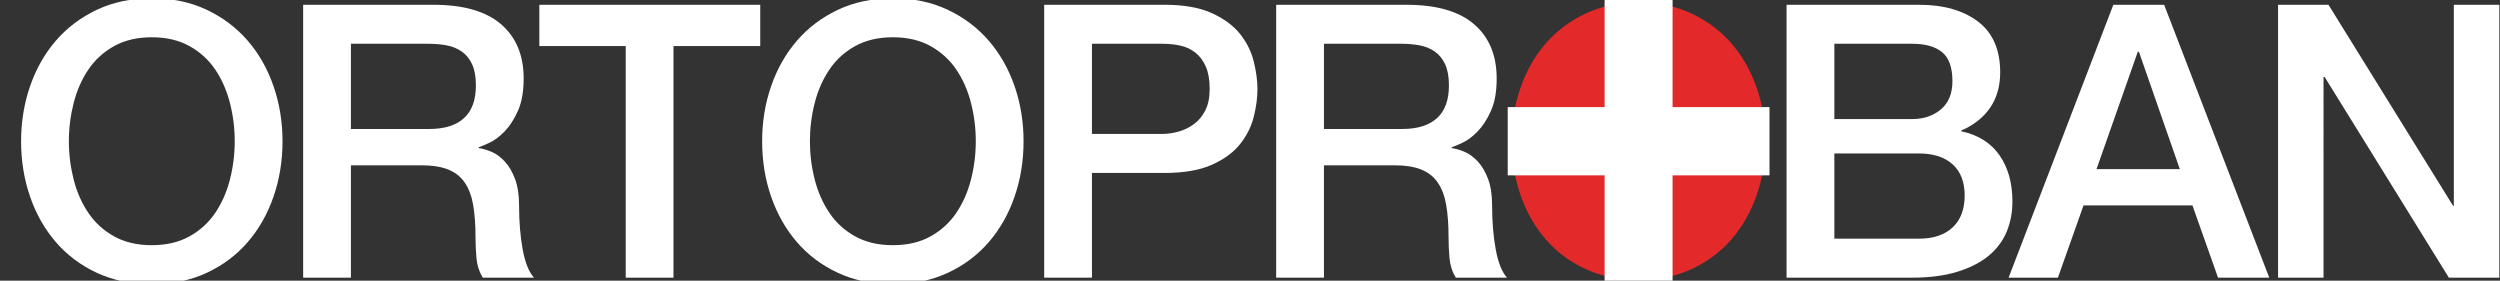
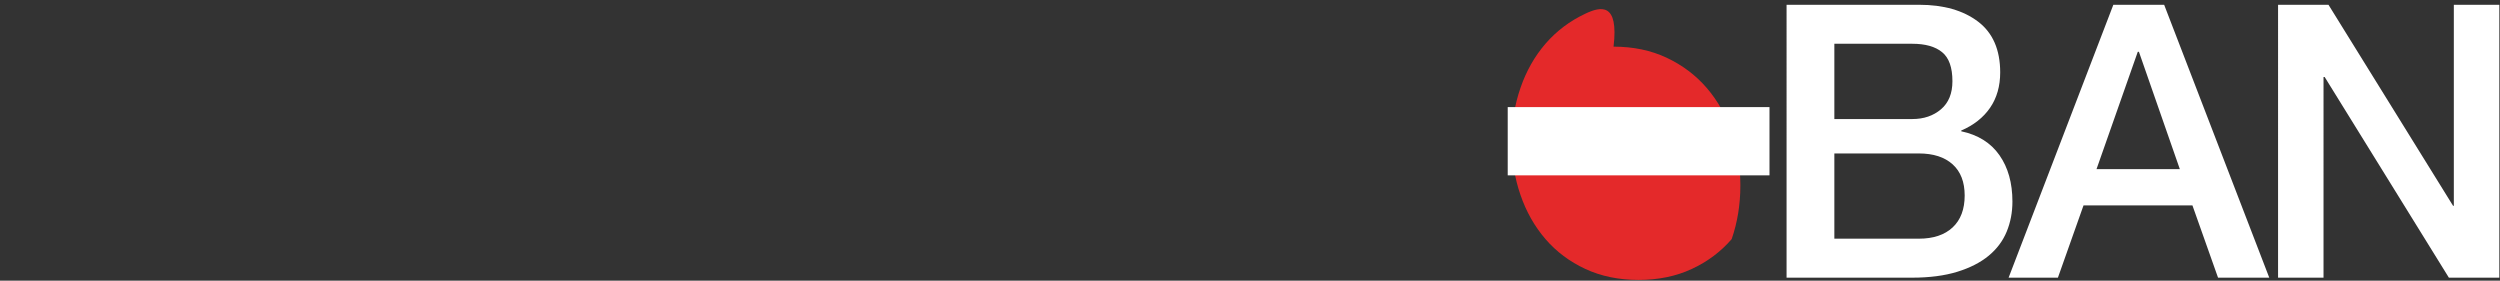
<svg xmlns="http://www.w3.org/2000/svg" version="1.1" id="Layer_1" x="0px" y="0px" width="247.217px" height="27.754px" viewBox="0 0 247.217 27.754" enable-background="new 0 0 247.217 27.754" xml:space="preserve">
  <rect x="0" y="0" width="247.217" height="27.754" fill="#333333" stroke="none" />
  <g>
    <rect x="-0.066" y="-0.298" fill="none" width="249.369" height="28.527" />
    <path fill="#FFFFFF" d="M225.27,27.458h4.496V7.616h0.113l12.283,19.842h4.988V0.473h-4.498v19.879h-0.074L230.257,0.473h-4.987   V27.458z M211.398,5.122h0.113l4.045,11.602h-8.238L211.398,5.122z M198.624,27.458h4.876l2.532-7.145h10.771l2.532,7.145h5.065   L214.007,0.473h-5.026L198.624,27.458z M181.393,15.174h8.352c1.436,0,2.55,0.36,3.345,1.078c0.793,0.718,1.19,1.745,1.19,3.08   c0,1.36-0.397,2.413-1.19,3.155c-0.795,0.743-1.909,1.115-3.345,1.115h-8.352V15.174z M176.667,27.458h12.397   c1.737,0,3.235-0.196,4.496-0.586c1.26-0.391,2.293-0.921,3.099-1.588c0.807-0.667,1.399-1.461,1.778-2.381   c0.377-0.919,0.565-1.908,0.565-2.967c0-1.84-0.428-3.369-1.285-4.593c-0.856-1.221-2.116-2.009-3.778-2.362v-0.073   c1.233-0.53,2.185-1.279,2.854-2.25c0.666-0.97,1-2.136,1-3.495c0-2.242-0.73-3.918-2.191-5.027   c-1.461-1.107-3.401-1.663-5.819-1.663h-13.115V27.458z M181.393,4.328h7.709c1.284,0,2.268,0.276,2.947,0.832   c0.68,0.554,1.02,1.511,1.02,2.872c0,1.209-0.377,2.135-1.133,2.777s-1.701,0.963-2.834,0.963h-7.709V4.328z" />
-     <path fill="#FFFFFF" d="M130.92,4.328h7.673c0.604,0,1.19,0.051,1.757,0.15c0.566,0.103,1.072,0.304,1.512,0.605   c0.441,0.303,0.788,0.724,1.04,1.266c0.251,0.542,0.378,1.241,0.378,2.098c0,1.436-0.391,2.514-1.172,3.231   s-1.927,1.077-3.439,1.077h-7.748V4.328z M126.197,27.458h4.723V16.346h6.955c1.084,0,1.971,0.139,2.664,0.416   s1.24,0.712,1.645,1.304c0.402,0.593,0.68,1.335,0.831,2.229s0.228,1.96,0.228,3.195c0,0.653,0.03,1.335,0.094,2.04   c0.063,0.705,0.271,1.348,0.623,1.928h5.064c-0.504-0.555-0.876-1.481-1.113-2.778c-0.24-1.297-0.36-2.74-0.36-4.328   c0-1.058-0.132-1.938-0.396-2.645c-0.266-0.705-0.601-1.279-1.003-1.719c-0.403-0.441-0.838-0.764-1.304-0.966   c-0.466-0.2-0.9-0.325-1.303-0.378v-0.075c0.226-0.075,0.584-0.227,1.076-0.453s0.988-0.598,1.492-1.114   c0.504-0.518,0.945-1.197,1.323-2.041c0.378-0.845,0.565-1.909,0.565-3.193c0-2.293-0.741-4.083-2.229-5.367   c-1.486-1.284-3.716-1.928-6.689-1.928h-12.887V27.458z M107.98,4.328h6.992c0.629,0,1.222,0.063,1.776,0.188   s1.045,0.359,1.474,0.699c0.428,0.341,0.769,0.801,1.021,1.38c0.251,0.58,0.378,1.311,0.378,2.192c0,0.855-0.146,1.567-0.435,2.135   c-0.29,0.567-0.668,1.021-1.134,1.361c-0.466,0.339-0.977,0.585-1.531,0.735c-0.554,0.152-1.096,0.228-1.625,0.228h-6.916V4.328z    M103.257,27.458h4.724V17.102h7.181c1.914,0,3.477-0.27,4.686-0.812c1.21-0.542,2.142-1.229,2.797-2.061   c0.655-0.832,1.102-1.732,1.341-2.701c0.24-0.971,0.36-1.872,0.36-2.703c0-0.832-0.12-1.738-0.36-2.721   c-0.239-0.983-0.686-1.89-1.341-2.722c-0.655-0.831-1.587-1.524-2.797-2.078c-1.209-0.555-2.772-0.832-4.686-0.832h-11.905V27.458z    M82.868,0.964c-1.6,0.756-2.954,1.777-4.062,3.062c-1.109,1.285-1.96,2.784-2.552,4.498c-0.592,1.712-0.888,3.527-0.888,5.441   c0,1.941,0.296,3.767,0.888,5.479c0.592,1.715,1.443,3.214,2.552,4.497c1.108,1.285,2.462,2.301,4.062,3.043   c1.6,0.743,3.407,1.115,5.423,1.115c2.015,0,3.823-0.372,5.424-1.115c1.599-0.742,2.953-1.758,4.062-3.043   c1.109-1.283,1.959-2.782,2.552-4.497c0.591-1.713,0.887-3.538,0.887-5.479c0-1.914-0.296-3.729-0.887-5.441   c-0.593-1.714-1.443-3.213-2.552-4.498c-1.109-1.284-2.463-2.306-4.062-3.062c-1.601-0.755-3.409-1.133-5.424-1.133   C86.274-0.169,84.468,0.209,82.868,0.964 M92.014,4.555c1.045,0.58,1.896,1.354,2.551,2.324c0.655,0.97,1.14,2.073,1.455,3.307   c0.315,1.235,0.472,2.494,0.472,3.779s-0.157,2.545-0.472,3.78c-0.315,1.234-0.8,2.337-1.455,3.306   c-0.655,0.971-1.506,1.745-2.551,2.325c-1.046,0.58-2.286,0.869-3.723,0.869c-1.436,0-2.677-0.289-3.722-0.869   c-1.046-0.58-1.896-1.354-2.551-2.325c-0.656-0.969-1.141-2.071-1.455-3.306c-0.316-1.235-0.473-2.495-0.473-3.78   s0.157-2.544,0.473-3.779c0.314-1.233,0.799-2.337,1.455-3.307c0.655-0.97,1.505-1.744,2.551-2.324   c1.045-0.579,2.286-0.87,3.722-0.87C89.728,3.685,90.968,3.976,92.014,4.555 M53.333,4.555h8.542v22.903h4.723V4.555h8.58V0.473   H53.333V4.555z M34.701,4.328h7.672c0.605,0,1.191,0.051,1.757,0.15c0.568,0.103,1.072,0.304,1.512,0.605   c0.441,0.303,0.787,0.724,1.04,1.266c0.251,0.542,0.378,1.241,0.378,2.098c0,1.436-0.391,2.514-1.172,3.231   c-0.781,0.718-1.927,1.077-3.439,1.077h-7.748V4.328z M29.977,27.458h4.724V16.346h6.954c1.083,0,1.971,0.139,2.664,0.416   c0.694,0.277,1.241,0.712,1.645,1.304c0.402,0.593,0.68,1.335,0.831,2.229c0.151,0.895,0.227,1.96,0.227,3.195   c0,0.653,0.031,1.335,0.094,2.04s0.271,1.348,0.624,1.928h5.064c-0.504-0.555-0.876-1.481-1.115-2.778   c-0.239-1.297-0.359-2.74-0.359-4.328c0-1.058-0.132-1.938-0.397-2.645c-0.264-0.705-0.599-1.279-1.001-1.719   c-0.403-0.441-0.838-0.764-1.304-0.966c-0.466-0.2-0.901-0.325-1.304-0.378v-0.075c0.227-0.075,0.586-0.227,1.077-0.453   c0.492-0.227,0.988-0.598,1.493-1.114c0.504-0.518,0.945-1.197,1.322-2.041c0.378-0.845,0.567-1.909,0.567-3.193   c0-2.293-0.743-4.083-2.229-5.367c-1.487-1.284-3.717-1.928-6.689-1.928H29.977V27.458z M9.587,0.964   c-1.6,0.756-2.954,1.777-4.063,3.062C4.416,5.311,3.565,6.81,2.974,8.523c-0.592,1.712-0.888,3.527-0.888,5.441   c0,1.941,0.296,3.767,0.888,5.479c0.592,1.715,1.442,3.214,2.551,4.497c1.109,1.285,2.463,2.301,4.063,3.043   c1.6,0.743,3.407,1.115,5.424,1.115c2.015,0,3.823-0.372,5.423-1.115c1.599-0.742,2.953-1.758,4.062-3.043   c1.109-1.283,1.959-2.782,2.551-4.497c0.592-1.713,0.889-3.538,0.889-5.479c0-1.914-0.297-3.729-0.889-5.441   c-0.592-1.714-1.442-3.213-2.551-4.498c-1.109-1.284-2.463-2.306-4.062-3.062c-1.6-0.755-3.408-1.133-5.423-1.133   C12.995-0.169,11.188,0.209,9.587,0.964 M18.733,4.555c1.045,0.58,1.895,1.354,2.551,2.324c0.655,0.97,1.14,2.073,1.455,3.307   c0.315,1.235,0.472,2.494,0.472,3.779s-0.157,2.545-0.472,3.78c-0.315,1.234-0.8,2.337-1.455,3.306   c-0.656,0.971-1.506,1.745-2.551,2.325c-1.046,0.58-2.286,0.869-3.722,0.869c-1.437,0-2.678-0.289-3.723-0.869   c-1.046-0.58-1.896-1.354-2.551-2.325c-0.656-0.969-1.141-2.071-1.455-3.306C6.968,16.51,6.81,15.25,6.81,13.965   s0.158-2.544,0.473-3.779c0.314-1.233,0.799-2.337,1.455-3.307c0.655-0.97,1.505-1.744,2.551-2.324   c1.045-0.579,2.286-0.87,3.723-0.87C16.448,3.685,17.688,3.976,18.733,4.555" />
-     <path fill="#E4292A" d="M156.773,1.351c-1.554,0.733-2.867,1.724-3.943,2.971c-1.075,1.245-1.9,2.701-2.473,4.363   c-0.576,1.663-0.863,3.423-0.863,5.28c0,1.883,0.287,3.655,0.863,5.317c0.572,1.663,1.397,3.116,2.473,4.363   c1.076,1.247,2.39,2.231,3.943,2.952c1.553,0.722,3.305,1.083,5.262,1.083c1.955,0,3.709-0.361,5.262-1.083   c1.553-0.721,2.867-1.705,3.943-2.952c1.074-1.247,1.899-2.7,2.476-4.363c0.574-1.662,0.86-3.435,0.86-5.317   c0-1.857-0.286-3.617-0.86-5.28c-0.576-1.662-1.401-3.118-2.476-4.363c-1.076-1.247-2.391-2.237-3.943-2.971   c-1.553-0.732-3.307-1.101-5.262-1.101C160.078,0.25,158.326,0.618,156.773,1.351" />
+     <path fill="#E4292A" d="M156.773,1.351c-1.554,0.733-2.867,1.724-3.943,2.971c-1.075,1.245-1.9,2.701-2.473,4.363   c-0.576,1.663-0.863,3.423-0.863,5.28c0,1.883,0.287,3.655,0.863,5.317c0.572,1.663,1.397,3.116,2.473,4.363   c1.076,1.247,2.39,2.231,3.943,2.952c1.553,0.722,3.305,1.083,5.262,1.083c1.955,0,3.709-0.361,5.262-1.083   c1.553-0.721,2.867-1.705,3.943-2.952c0.574-1.662,0.86-3.435,0.86-5.317   c0-1.857-0.286-3.617-0.86-5.28c-0.576-1.662-1.401-3.118-2.476-4.363c-1.076-1.247-2.391-2.237-3.943-2.971   c-1.553-0.732-3.307-1.101-5.262-1.101C160.078,0.25,158.326,0.618,156.773,1.351" />
  </g>
  <g>
    <path fill="none" d="M156.773,1.351c-1.553,0.733-2.866,1.723-3.942,2.971c-1.076,1.246-1.901,2.702-2.476,4.363   s-0.862,3.424-0.862,5.28c0,1.883,0.288,3.655,0.862,5.318c0.574,1.662,1.399,3.117,2.476,4.364c1.076,1.245,2.39,2.229,3.942,2.95   c1.552,0.722,3.306,1.082,5.263,1.082c1.954,0,3.709-0.36,5.261-1.082c1.553-0.721,2.866-1.705,3.942-2.95   c1.075-1.247,1.901-2.702,2.476-4.364c0.574-1.663,0.862-3.436,0.862-5.318c0-1.856-0.288-3.619-0.862-5.28s-1.4-3.117-2.476-4.363   c-1.076-1.248-2.39-2.237-3.942-2.971c-1.552-0.733-3.307-1.101-5.261-1.101C160.079,0.25,158.325,0.617,156.773,1.351" />
    <polygon fill="#FFFFFF" points="150.426,10.591 174.979,10.591 174.979,17.34 149.093,17.34 149.093,10.591  " />
-     <polygon fill="#FFFFFF" points="158.675,27.768 158.675,-0.416 165.396,-0.416 165.396,28.434 158.675,28.434  " />
  </g>
</svg>